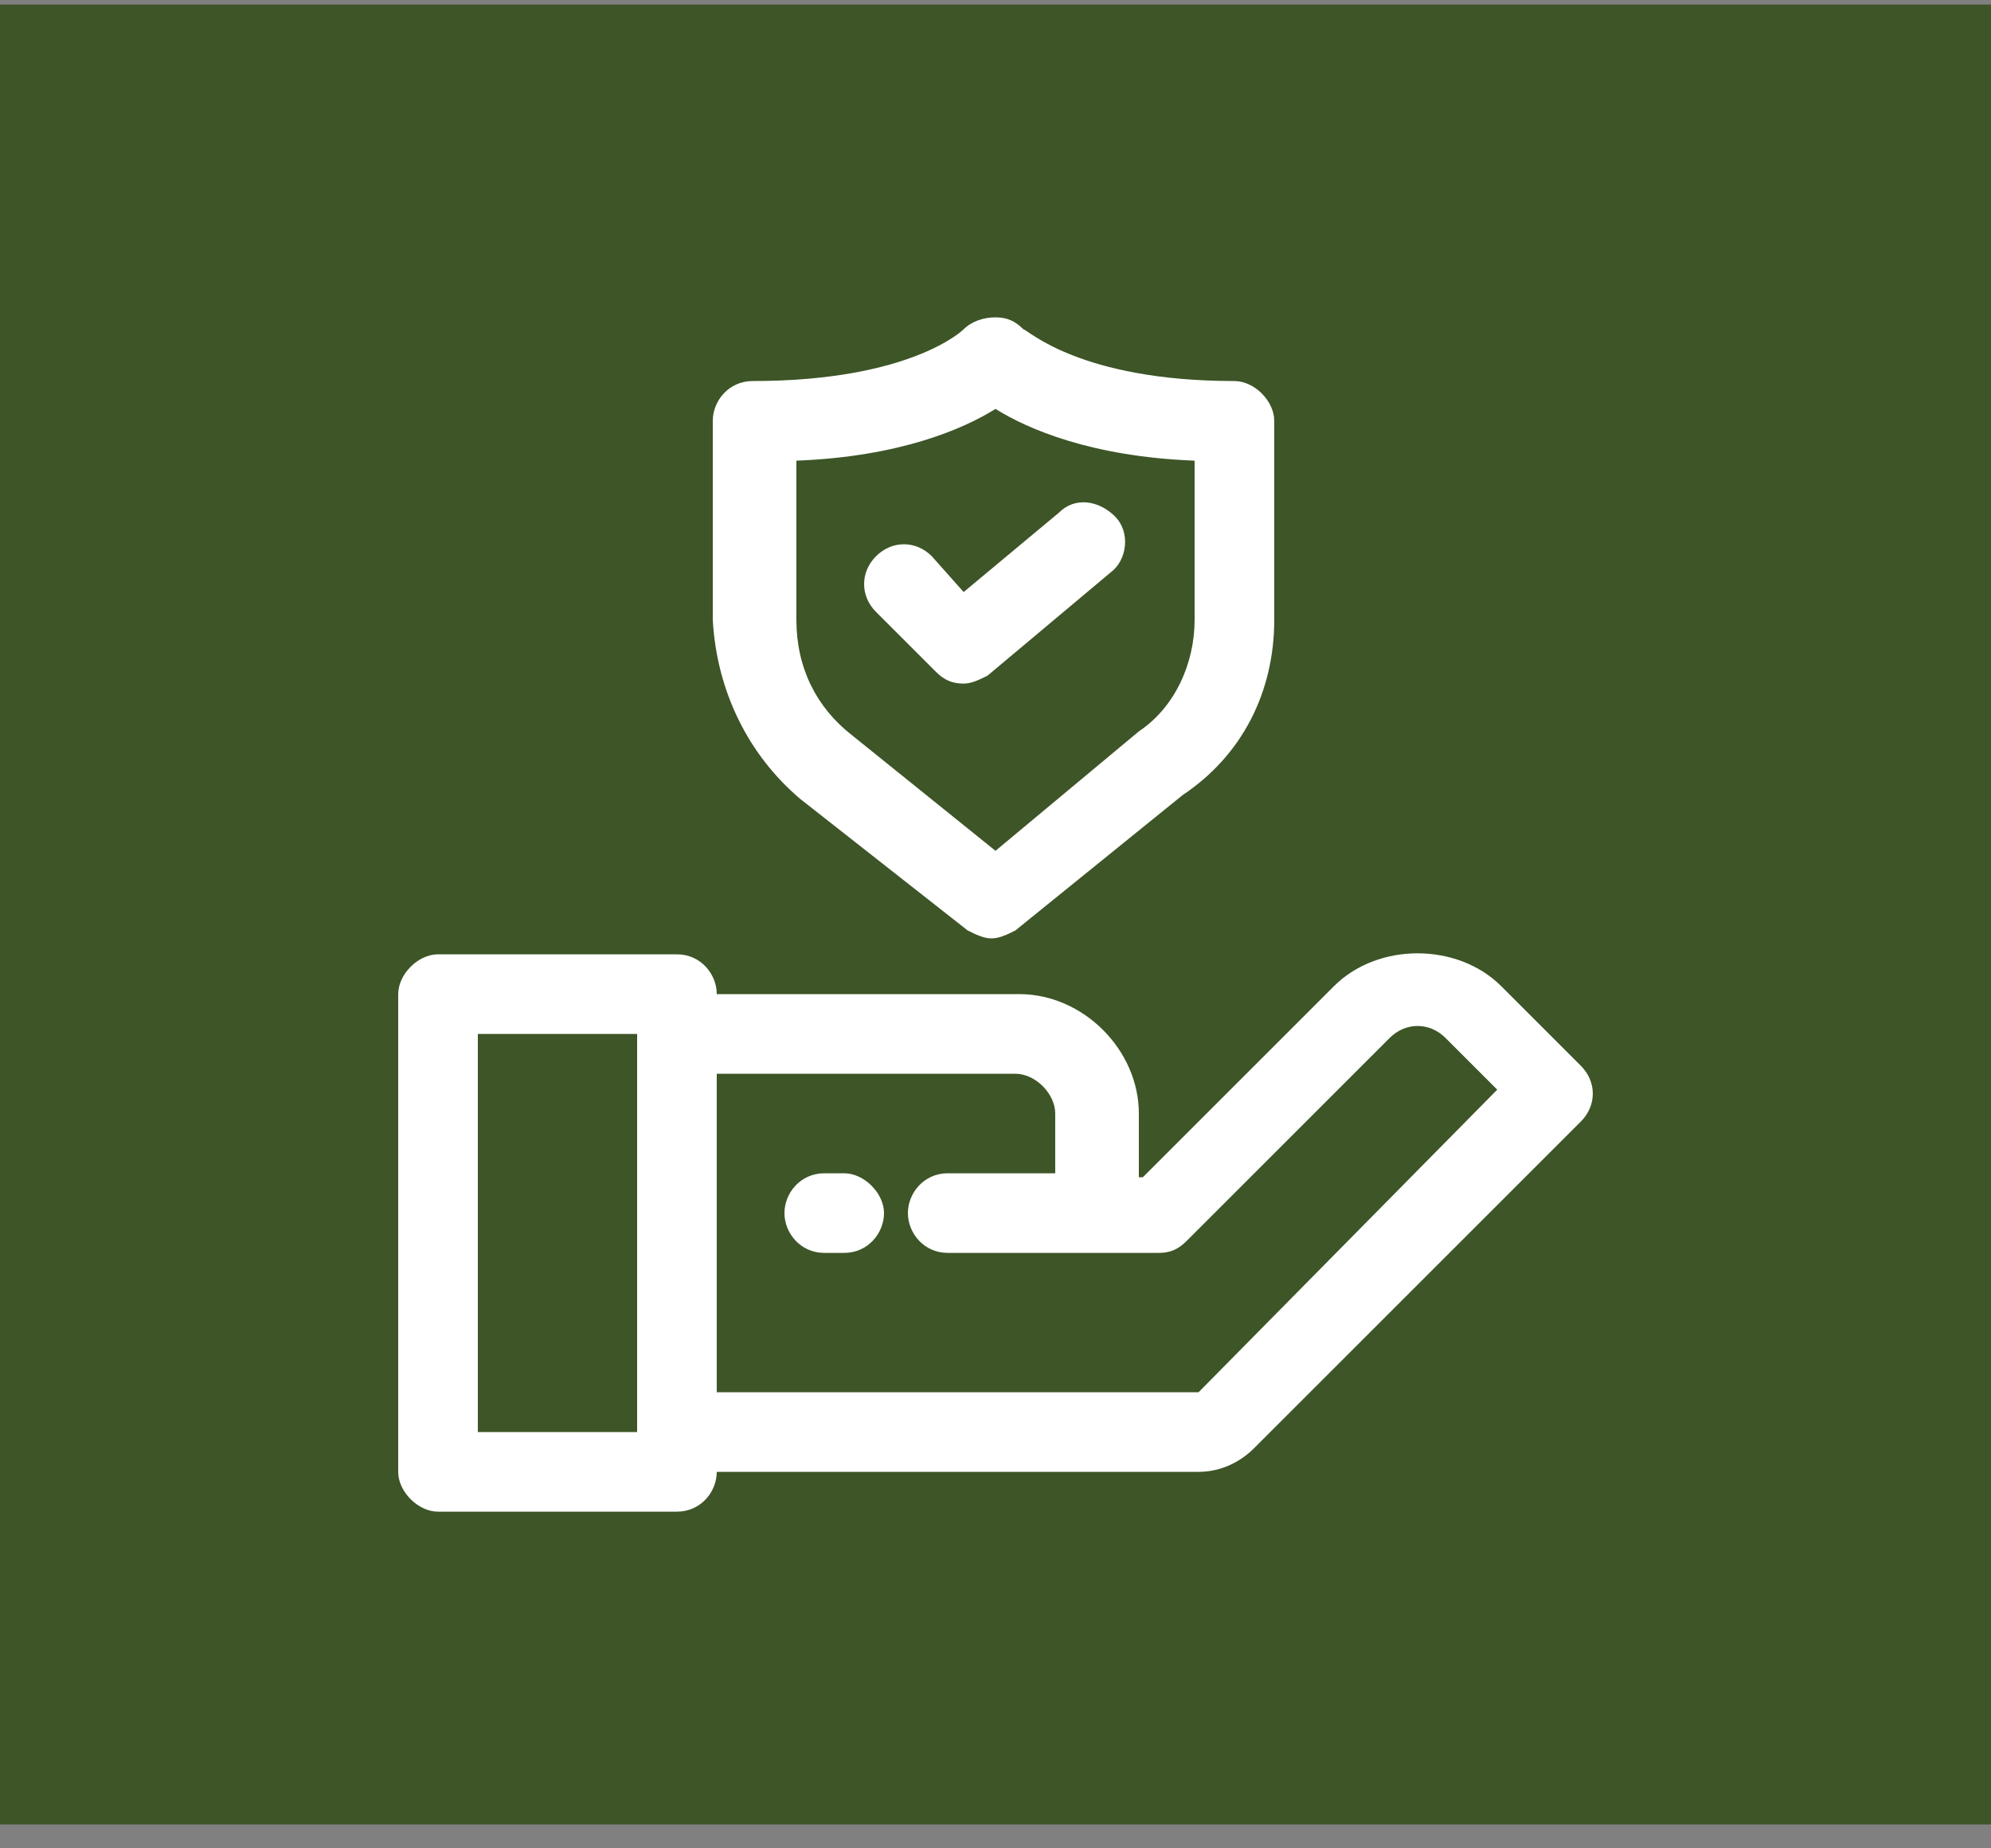
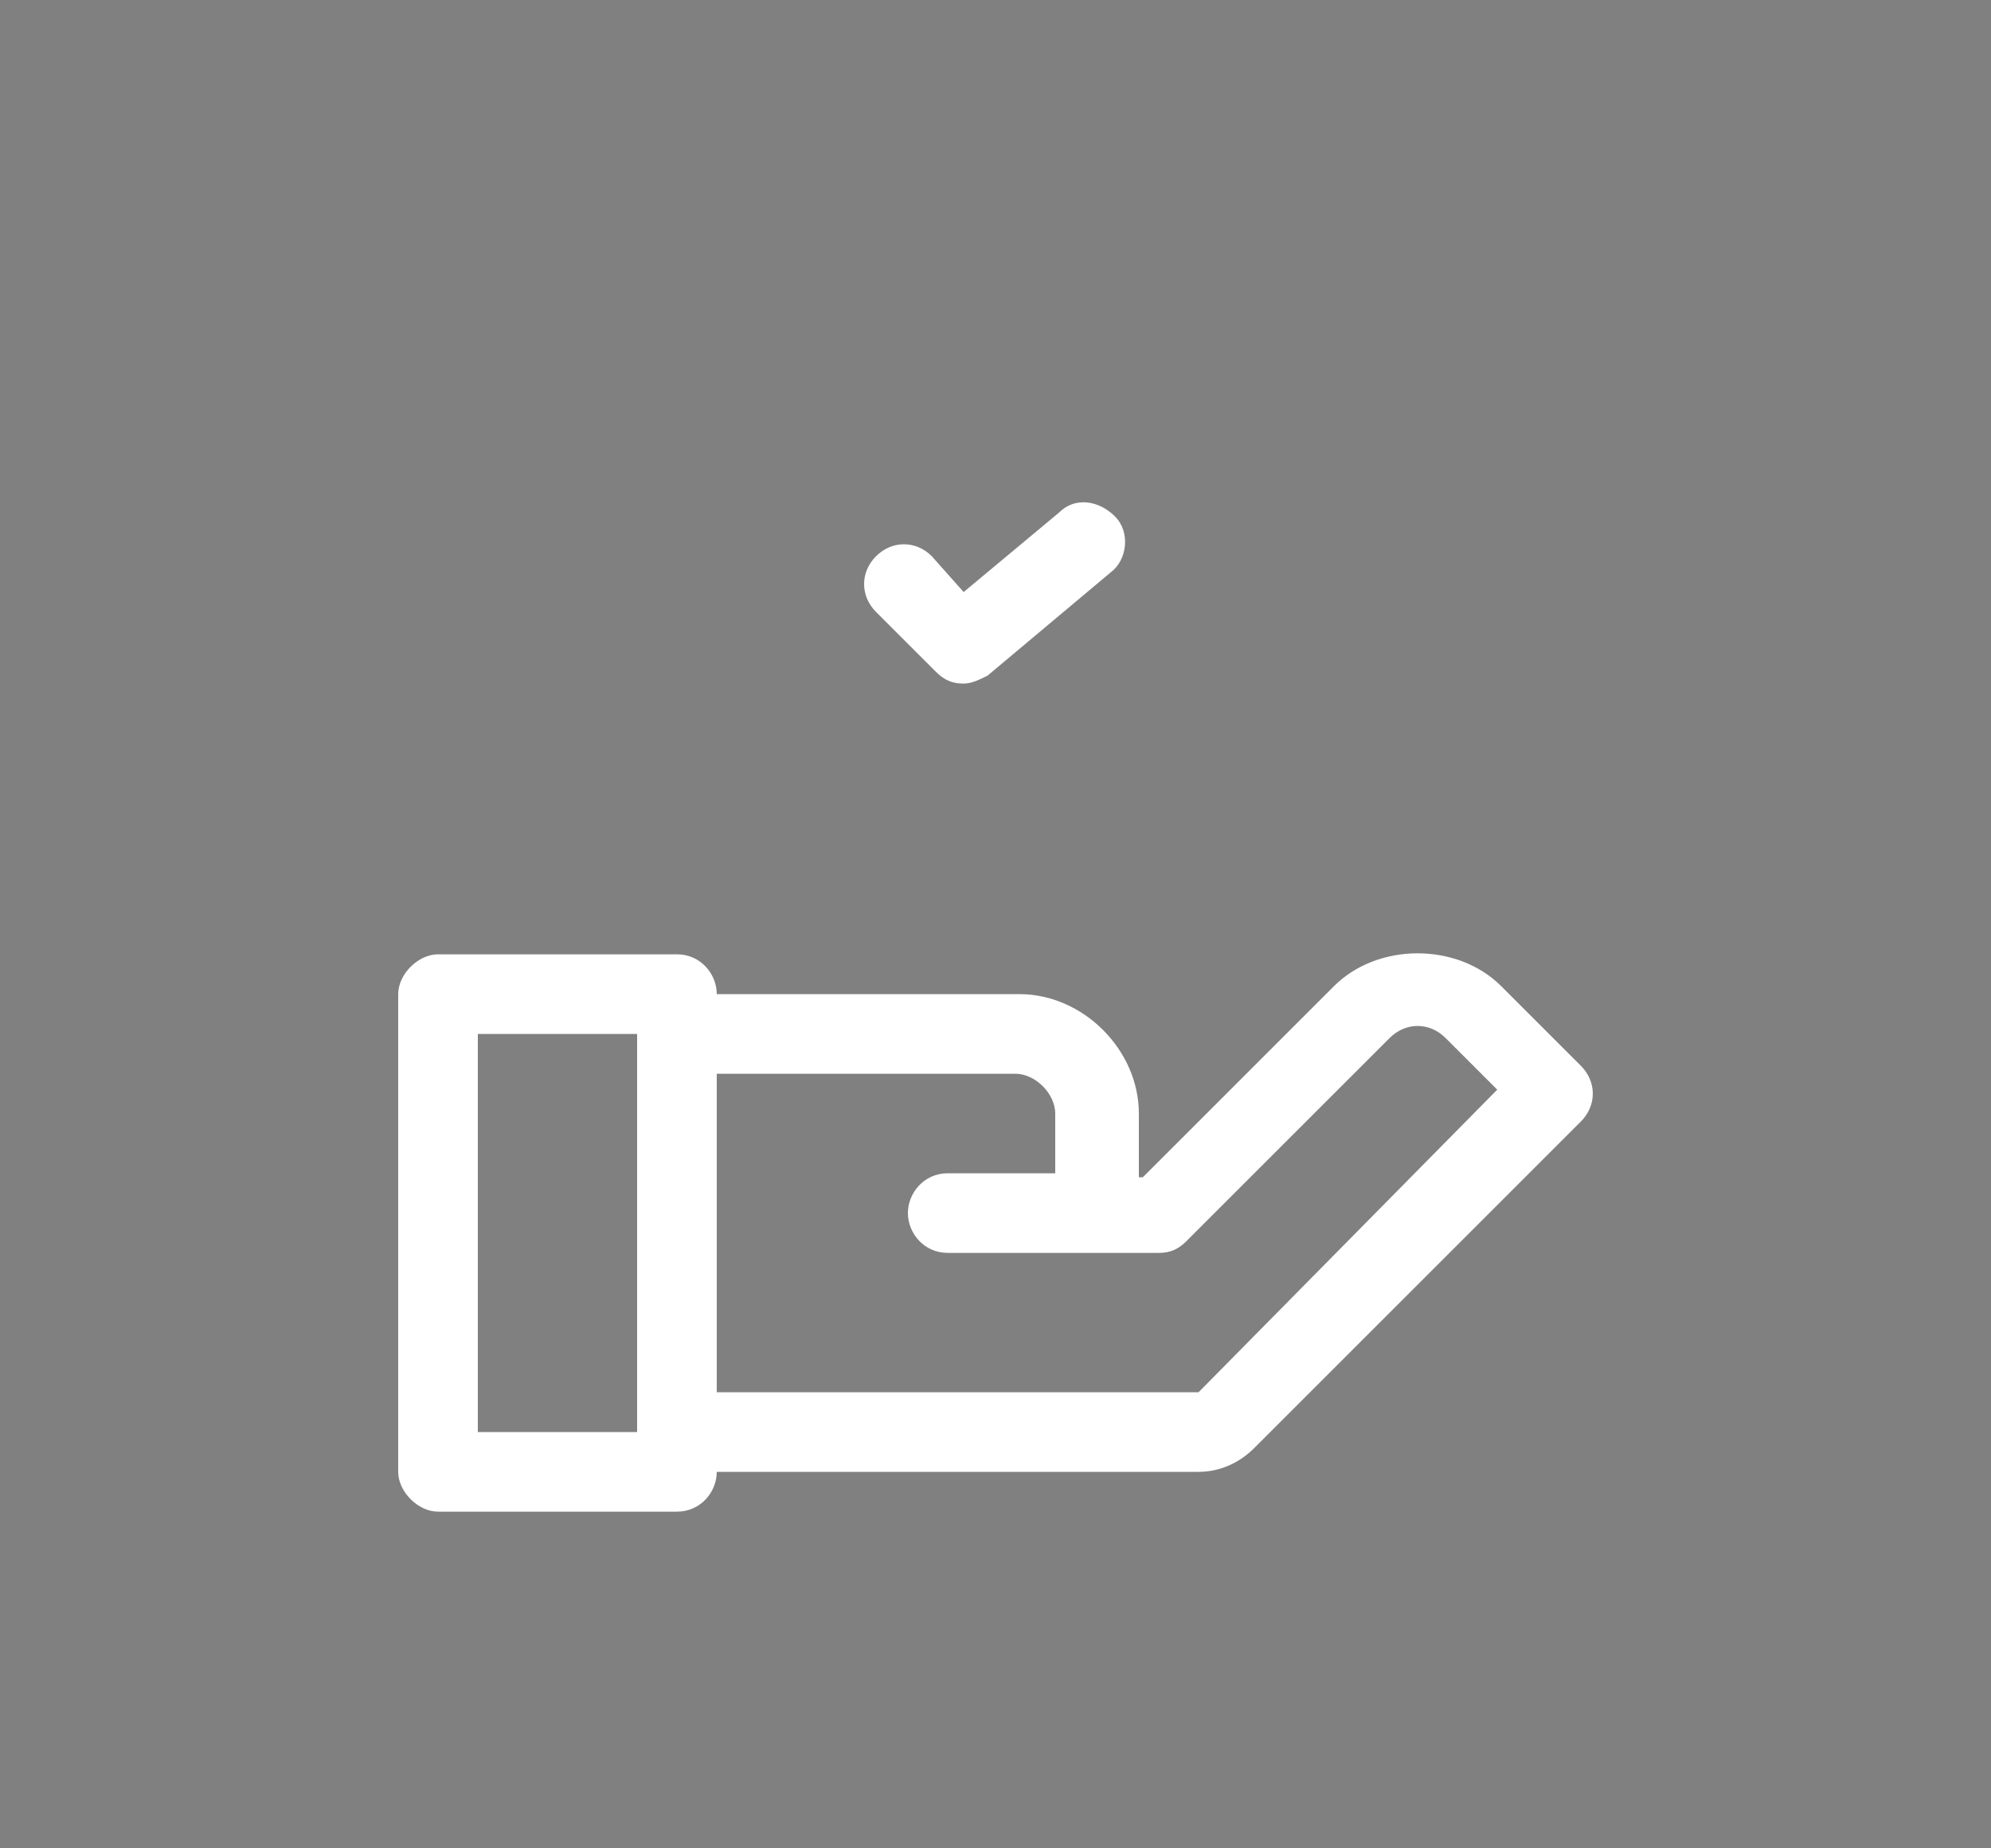
<svg xmlns="http://www.w3.org/2000/svg" width="70" height="65" viewBox="0 0 70 65" fill="none">
  <rect x="0" y="0" width="70" height="65" fill="#808080" stroke="none" />
-   <rect width="70" height="64" transform="translate(0 0.16)" fill="#3D5527" />
  <path d="M52.78 34.68C51.24 33.14 48.44 33.14 46.9 34.68L40.18 41.4H40.04V39.16C40.04 36.92 38.08 34.96 35.84 34.96H25.2C25.2 34.26 24.64 33.56 23.8 33.56H15.4C14.7 33.56 14 34.26 14 34.96V51.76C14 52.46 14.7 53.16 15.4 53.16H23.8C24.64 53.16 25.2 52.46 25.2 51.76H42.14C42.84 51.76 43.54 51.48 44.1 50.92L55.58 39.44C56.14 38.88 56.14 38.04 55.58 37.48L52.78 34.68ZM22.4 50.36H16.8V36.36H22.4V50.36ZM42.14 48.96H25.2V37.76H35.7C36.4 37.76 37.1 38.46 37.1 39.16V41.26H33.32C32.48 41.26 31.92 41.96 31.92 42.66C31.92 43.36 32.48 44.06 33.32 44.06H40.74C41.16 44.06 41.44 43.92 41.72 43.64L48.86 36.5C49.42 35.94 50.26 35.94 50.82 36.5L52.64 38.32L42.14 48.96Z" fill="white" />
-   <path d="M29.68 41.26H28.98C28.14 41.26 27.58 41.96 27.58 42.66C27.58 43.36 28.14 44.06 28.98 44.06H29.68C30.52 44.06 31.08 43.36 31.08 42.66C31.08 41.96 30.38 41.26 29.68 41.26Z" fill="white" />
-   <path d="M28.14 28.1L34.02 32.72C34.3 32.86 34.58 33 34.86 33C35.14 33 35.42 32.86 35.7 32.72L41.58 27.96C43.68 26.56 44.8 24.32 44.8 21.8V14.8C44.8 14.1 44.1 13.4 43.4 13.4C37.94 13.4 36.12 11.58 35.98 11.58C35.7 11.3 35.42 11.16 35 11.16C34.58 11.16 34.16 11.3 33.88 11.58C33.88 11.58 32.06 13.4 26.46 13.4C25.62 13.4 25.06 14.1 25.06 14.8V21.8C25.2 24.32 26.32 26.56 28.14 28.1ZM28 16.2C31.64 16.06 33.88 15.08 35 14.38C36.12 15.08 38.36 16.06 42 16.2V21.8C42 23.34 41.3 24.88 40.04 25.72L35 29.92L29.96 25.86C28.7 24.88 28 23.48 28 21.8V16.2Z" fill="white" />
  <path d="M32.9 23.62C33.18 23.9 33.46 24.04 33.88 24.04C34.16 24.04 34.44 23.9 34.72 23.76L39.06 20.12C39.62 19.7 39.76 18.72 39.2 18.16C38.64 17.6 37.8 17.46 37.24 18.02L33.88 20.82L32.76 19.56C32.2 19 31.36 19 30.8 19.56C30.24 20.12 30.24 20.96 30.8 21.52L32.9 23.62Z" fill="white" />
</svg>